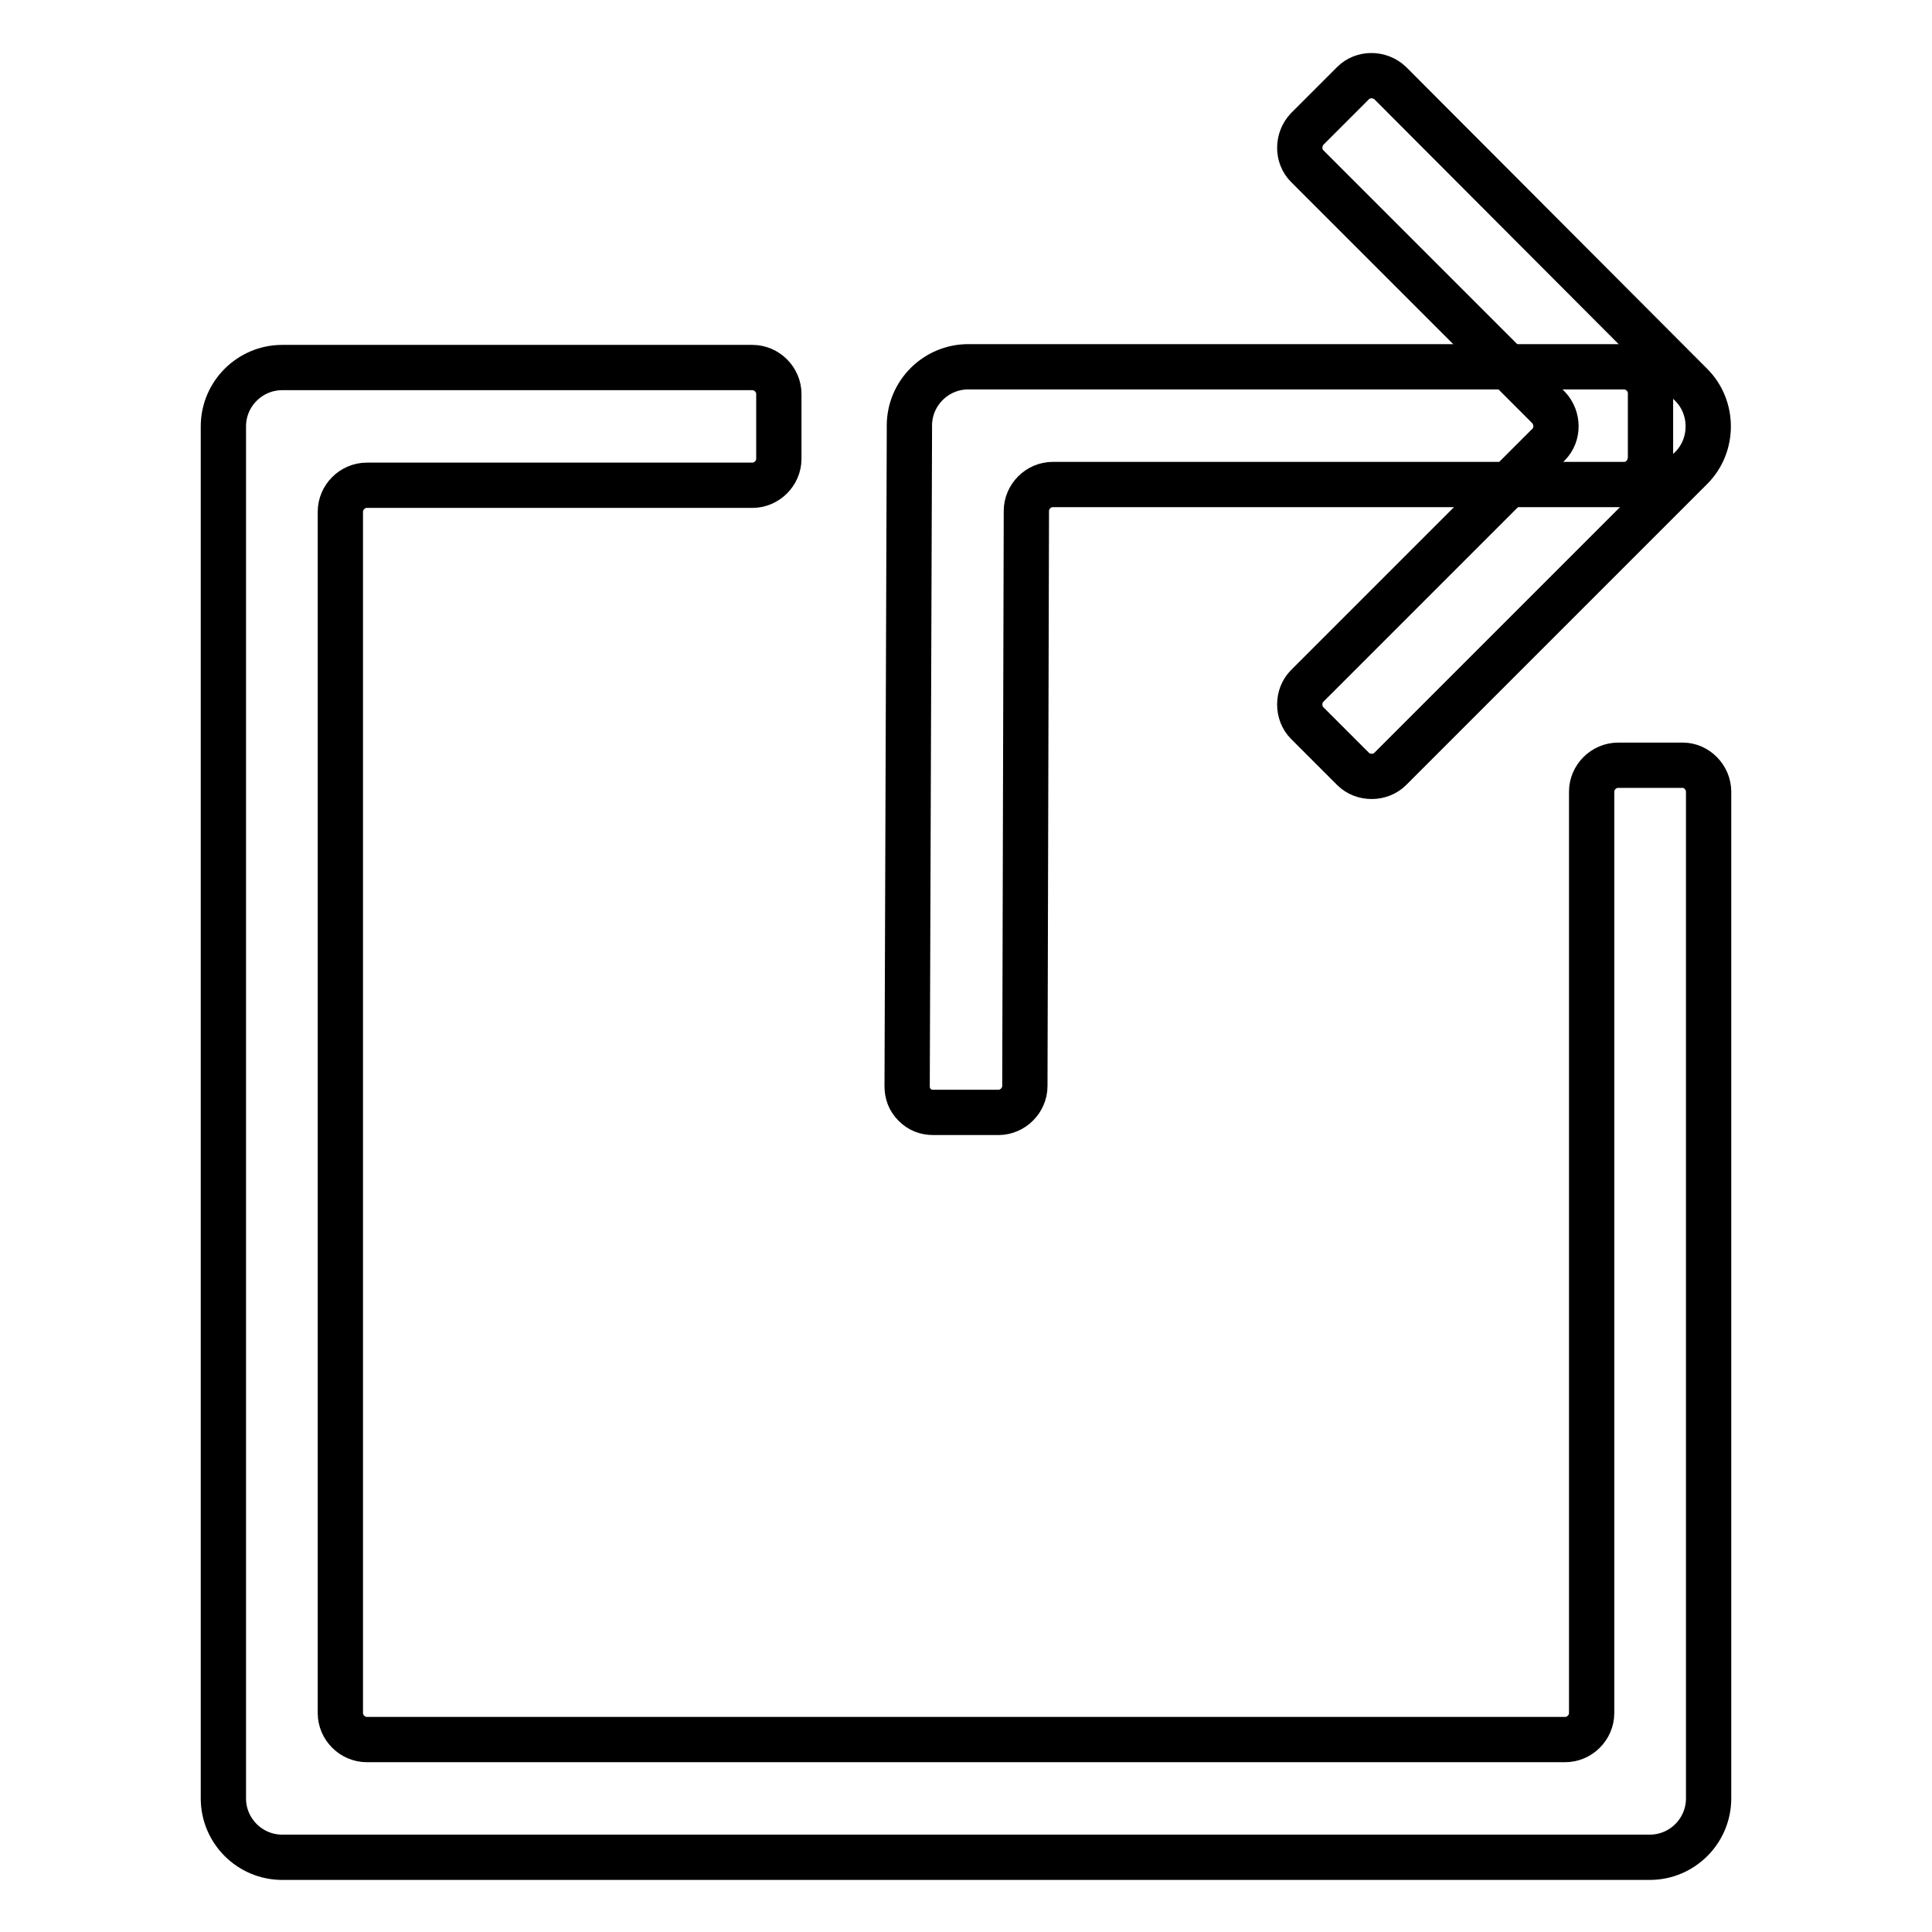
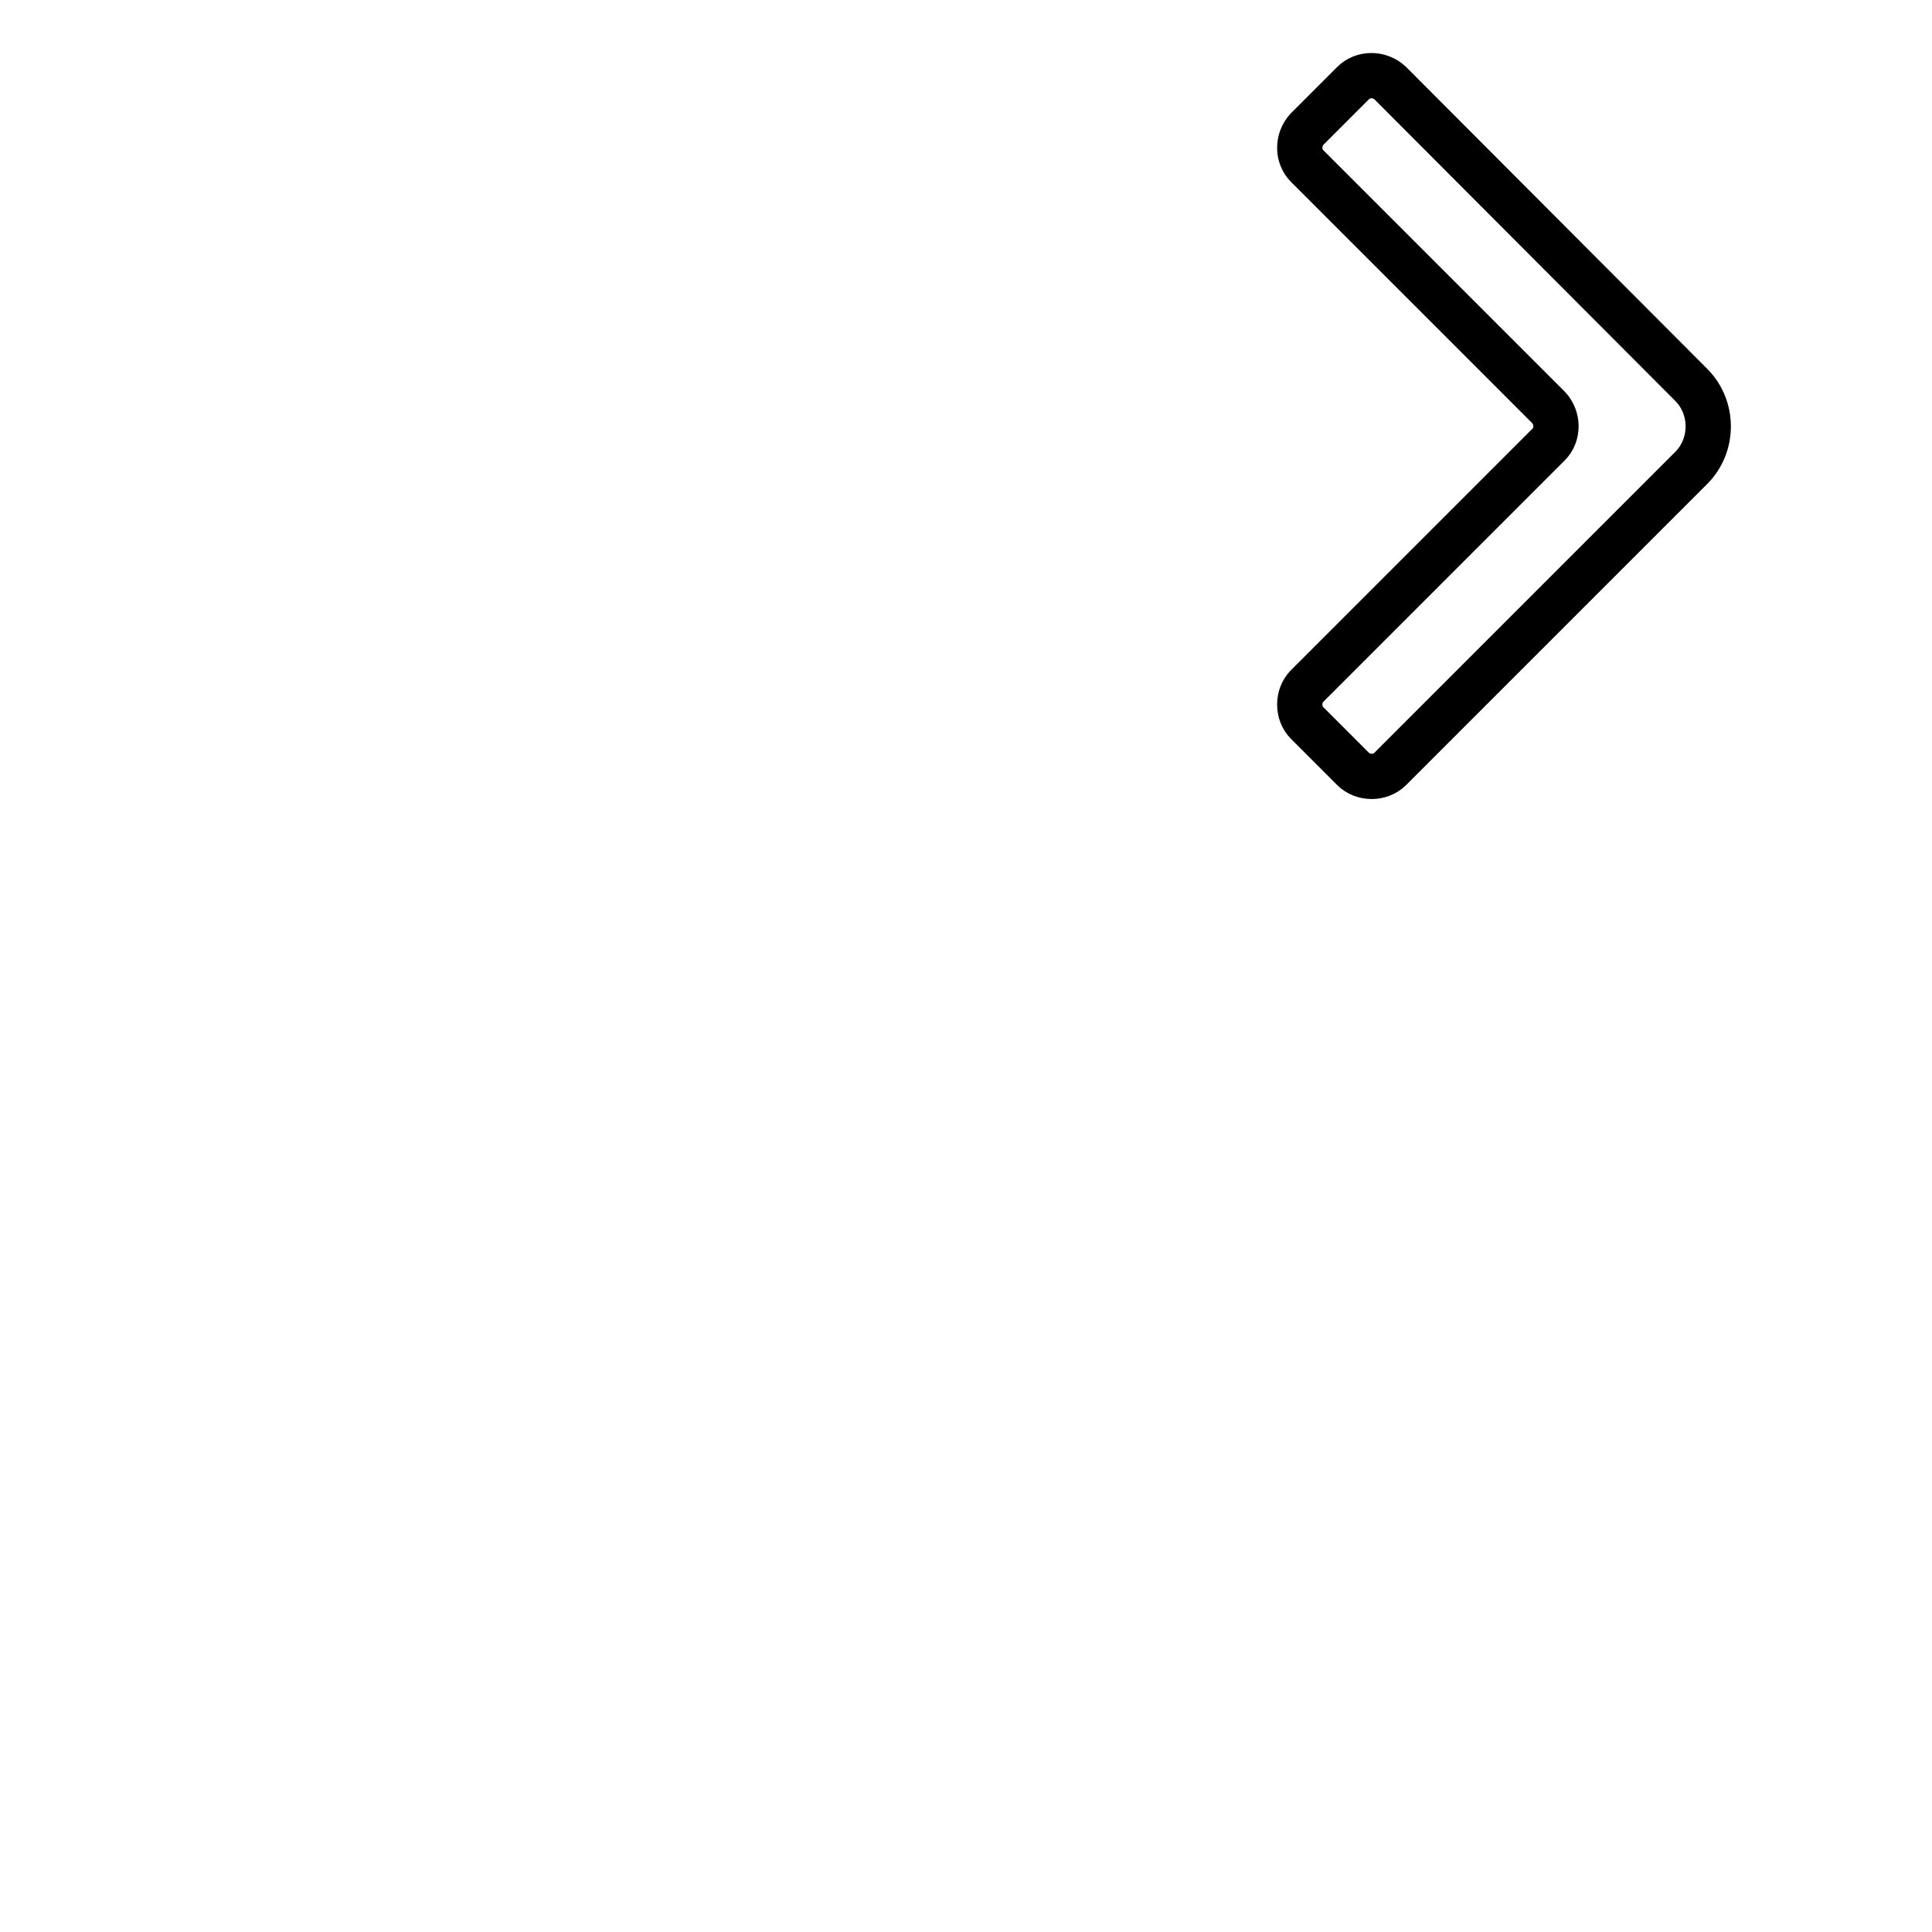
<svg xmlns="http://www.w3.org/2000/svg" version="1.1" x="0px" y="0px" viewBox="0 0 256 256" enable-background="new 0 0 256 256" xml:space="preserve">
  <g>
-     <path stroke-width="6" fill-opacity="0" stroke="#000000" d="M215.2,64.2h-75.7c-1.9,0-3.5,1.6-3.5,3.5l-0.2,76.2c0,1.9-1.6,3.5-3.5,3.5h-8.6c-1,0-1.8-0.3-2.5-1 c-0.7-0.7-1-1.5-1-2.5l0.3-86.6V57c0-0.2,0-0.3,0-0.6c0-4.3,3.5-7.8,7.8-7.8h86.9c1.9,0,3.5,1.6,3.5,3.5v8.6 C218.6,62.7,217.1,64.2,215.2,64.2L215.2,64.2z" />
    <path stroke-width="6" fill-opacity="0" stroke="#000000" d="M184.2,11L224.1,51c3,3,3,8,0,11l-39.9,39.9c-1.3,1.3-3.6,1.3-4.9,0l-6.1-6.1c-1.3-1.3-1.3-3.6,0-4.9l32-32 c1.3-1.3,1.3-3.5,0-4.9l-32-32c-1.3-1.3-1.3-3.5,0-4.9l6.1-6.1C180.6,9.7,182.8,9.7,184.2,11z" />
-     <path stroke-width="6" fill-opacity="0" stroke="#000000" d="M226.4,104.9v133.4c0,4.3-3.5,7.8-7.8,7.8H37.4c-4.3,0-7.8-3.5-7.8-7.8V56.5c0-4.3,3.5-7.8,7.8-7.8h62.3 c1.9,0,3.5,1.6,3.5,3.5v8.6c0,1.9-1.6,3.5-3.5,3.5H48.6c-1.9,0-3.5,1.6-3.5,3.5V227c0,1.9,1.6,3.5,3.5,3.5h158.8 c1.9,0,3.5-1.6,3.5-3.5V104.9c0-1.9,1.6-3.5,3.5-3.5h8.6C224.8,101.4,226.4,103,226.4,104.9L226.4,104.9z" />
  </g>
</svg>